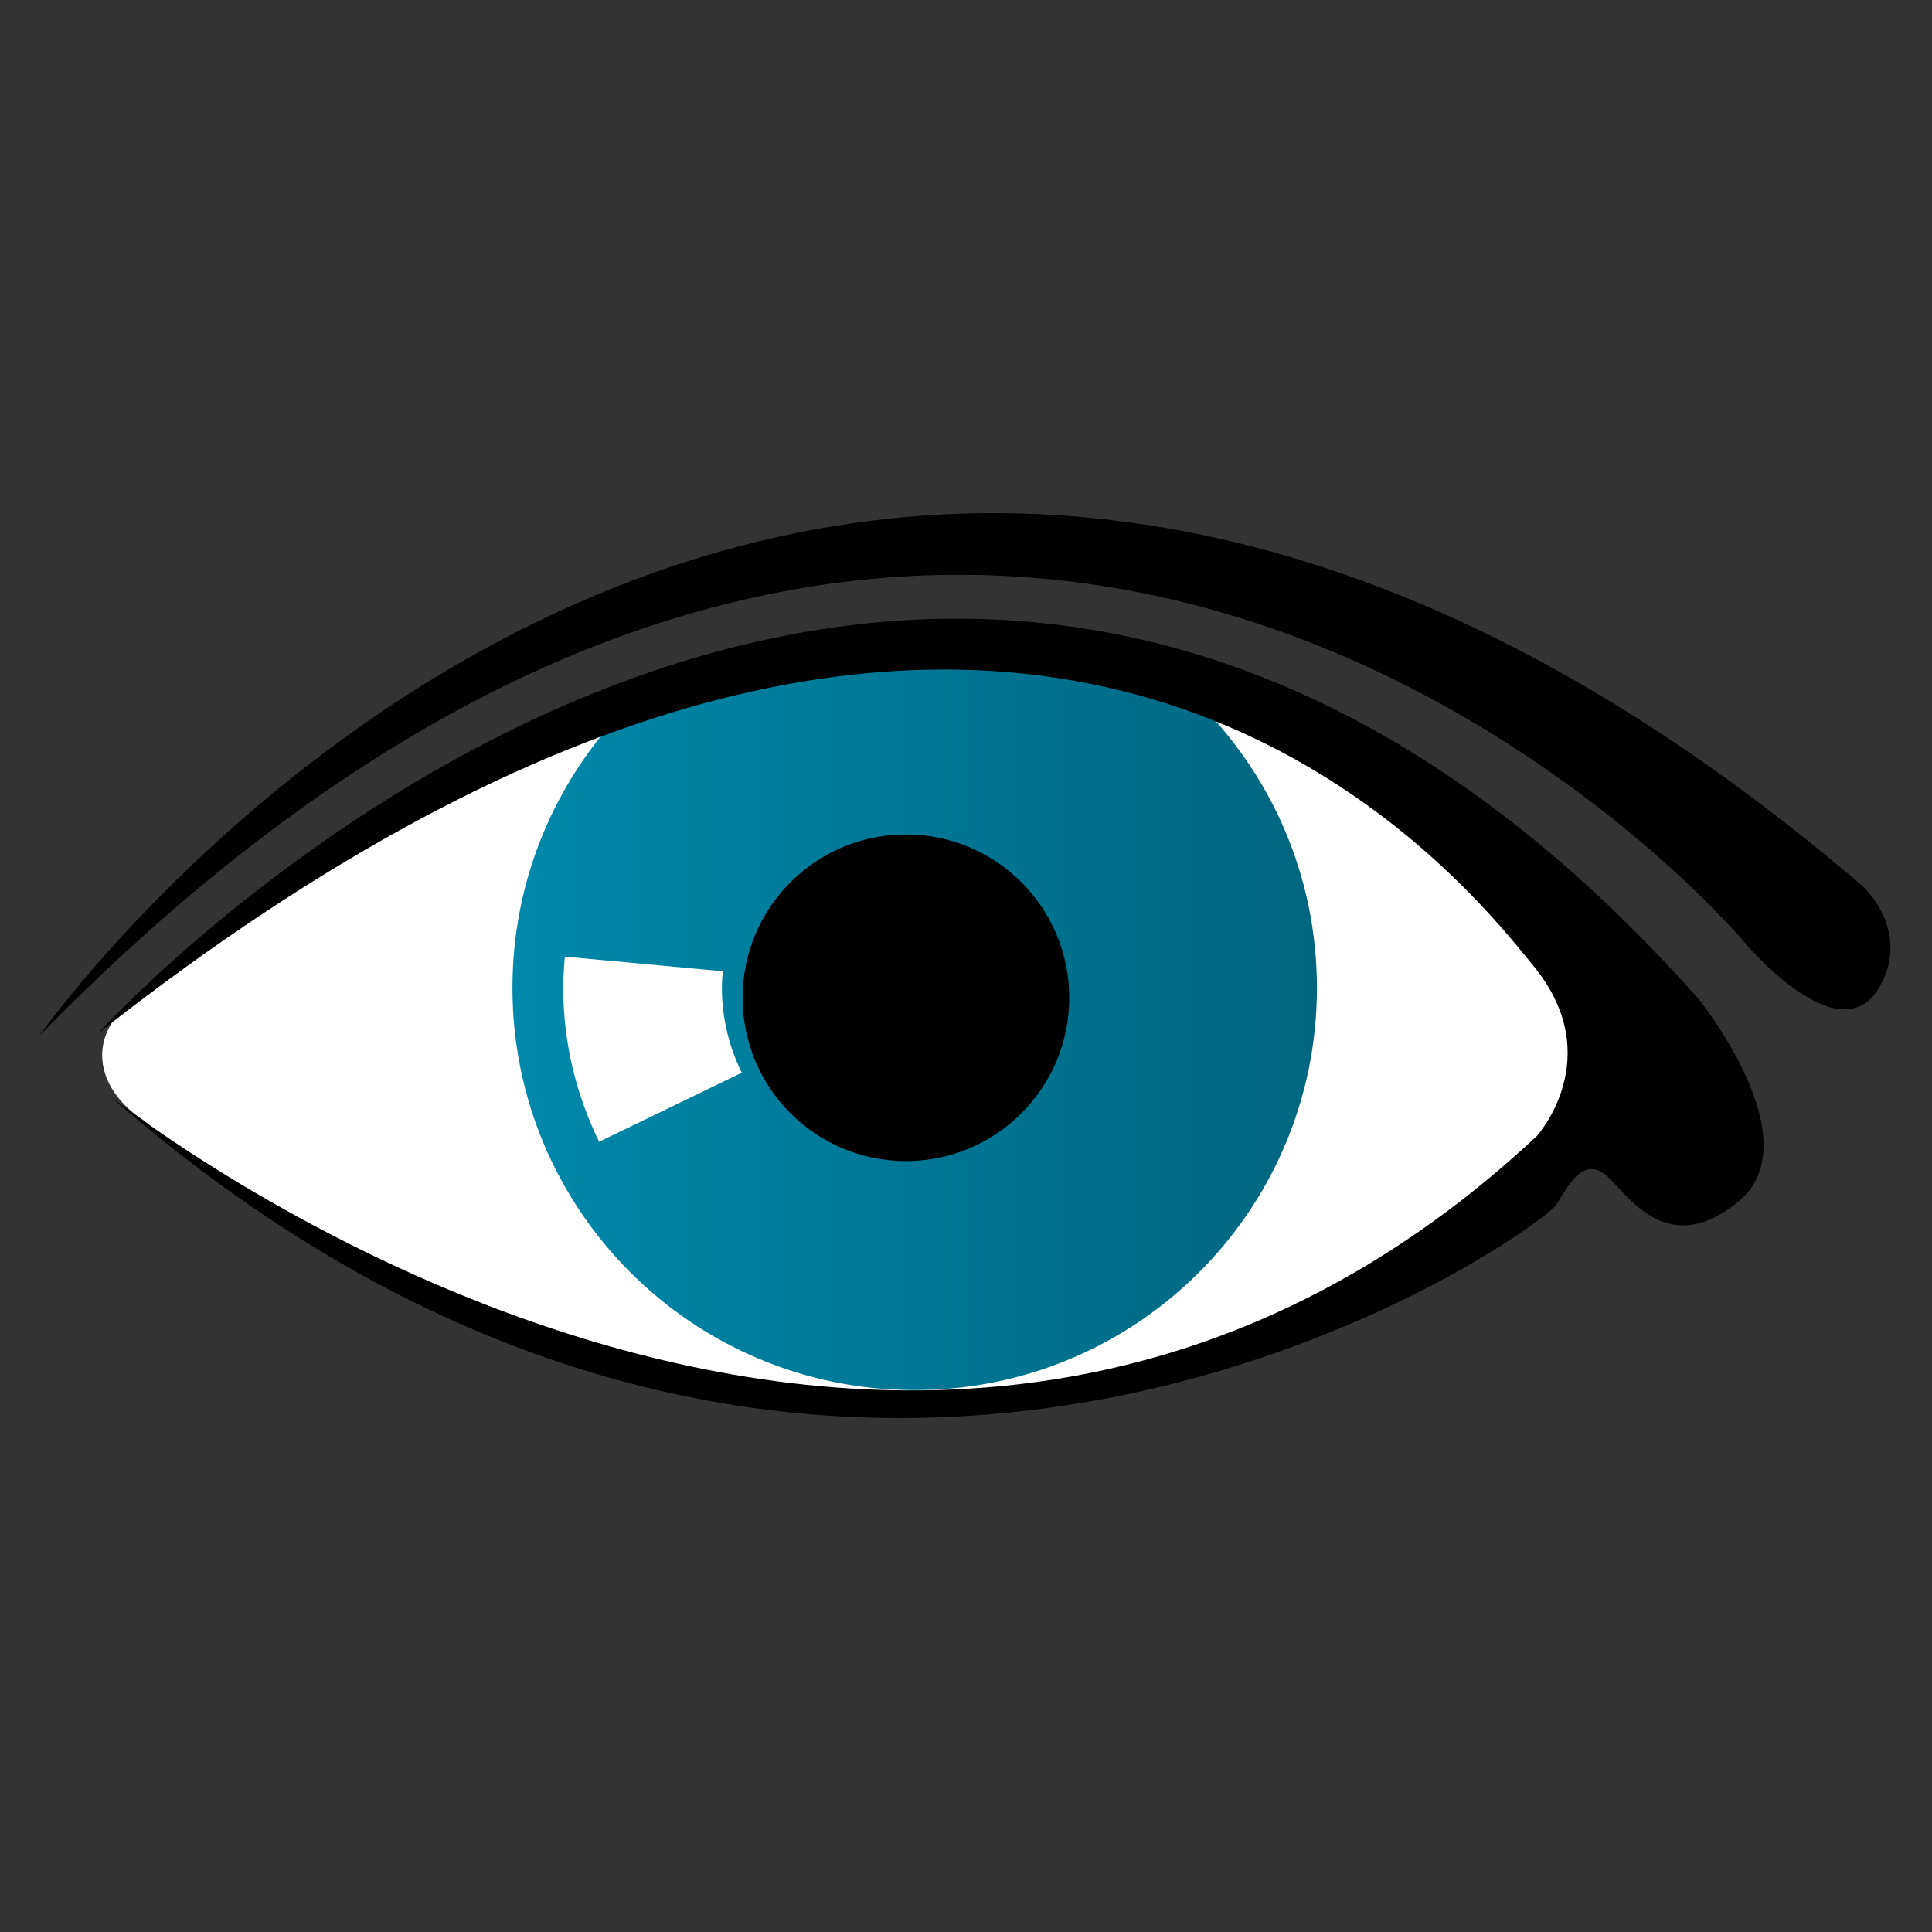
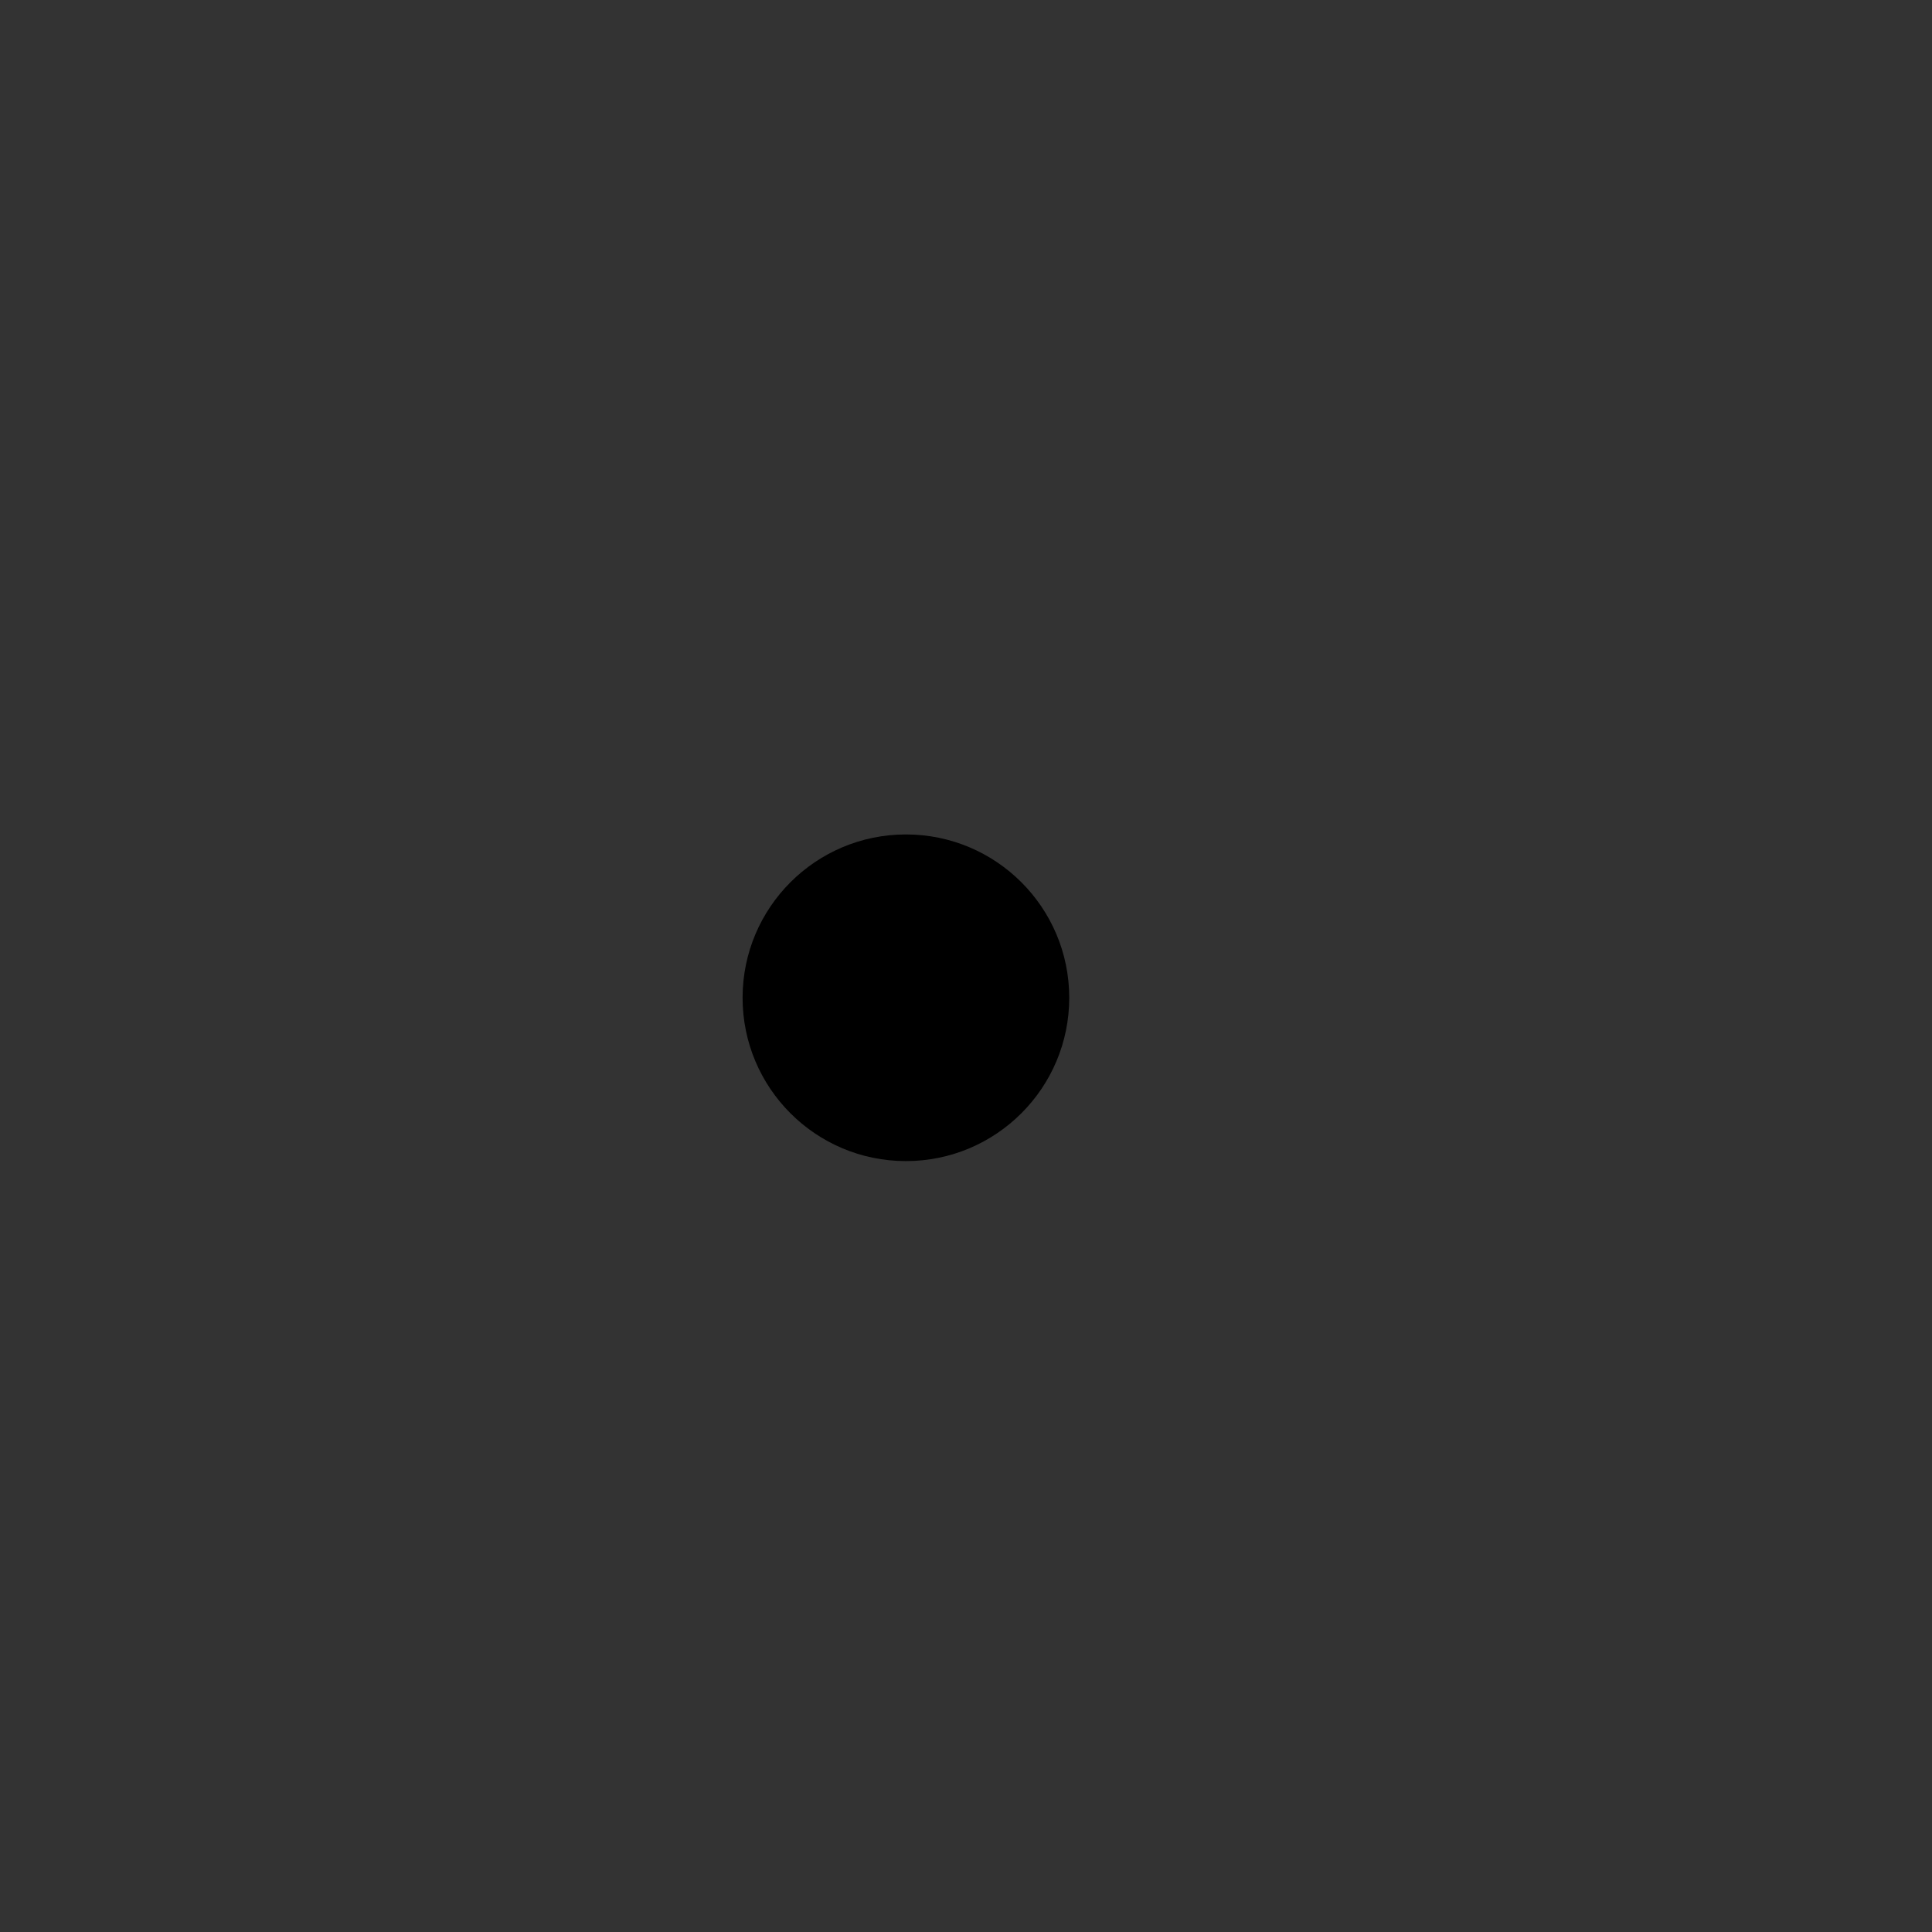
<svg xmlns="http://www.w3.org/2000/svg" xmlns:ns1="http://www.inkscape.org/namespaces/inkscape" xmlns:ns2="http://sodipodi.sourceforge.net/DTD/sodipodi-0.dtd" xmlns:xlink="http://www.w3.org/1999/xlink" width="128" height="128" viewBox="0 0 128 128" id="svg10658" version="1.1" ns1:version="0.91 r" ns2:docname="visible.svg">
  <rect x="0" y="0" width="128" height="128" fill="#333333" stroke="none" />
  <defs id="defs10660">
    <linearGradient ns1:collect="always" xlink:href="#linearGradient7610" id="linearGradient7618" x1="199.929" y1="85.563" x2="211.457" y2="85.563" gradientUnits="userSpaceOnUse" gradientTransform="matrix(0.867,0,0,0.867,23.395,15.899)" />
    <linearGradient id="linearGradient7610" ns1:collect="always">
      <stop id="stop13016" offset="0" style="stop-color:#0088aa;stop-opacity:1;" />
      <stop id="stop13018" offset="1" style="stop-color:#006680;stop-opacity:1" />
    </linearGradient>
  </defs>
  <ns2:namedview id="base" pagecolor="#ffffff" bordercolor="#666666" borderopacity="1.0" ns1:pageopacity="0.0" ns1:pageshadow="2" ns1:zoom="2.8" ns1:cx="99.203334" ns1:cy="59.574132" ns1:document-units="px" ns1:current-layer="layer1" showgrid="false" units="px" ns1:window-width="1920" ns1:window-height="1051" ns1:window-x="1366" ns1:window-y="0" ns1:window-maximized="1" />
  <g ns1:label="Capa 1" ns1:groupmode="layer" id="layer1" transform="translate(0,-924.362)">
    <g id="g7343" transform="matrix(5.333,0,0,5.333,-1015.215,511.942)" ns1:export-filename="/var/www/chamilo/main/img/icons/22/eyes.png" ns1:export-xdpi="90" ns1:export-ydpi="90">
-       <rect ry="0" y="77.329" x="190.353" height="24" width="24" id="rect6795" style="opacity:0;fill:#ececec;fill-opacity:1;stroke:none;stroke-opacity:1" />
      <g transform="translate(1.1929383e-6,1.270475e-6)" id="g7329">
-         <path style="fill:#ffffff;stroke:none" d="m 192.143,91.247 c 5.984,5.011 14.2,4.73 18.778,-0.506 -4.312,-7.392 -12.874,-6.685 -18.861,-1.028 -0.702,0.542 -0.438,1.197 0.083,1.534 z" id="path6799" ns1:connector-curvature="0" ns2:nodetypes="cccc" />
-         <path id="svg_117" d="m 190.854,90.199 c 0,0 9.316,-13.274 22.65,-1.857 0,0 0.609,0.548 0.213,1.248 -0.499,0.883 -1.705,-0.578 -1.705,-0.578 0,0 -9.255,-10.96 -21.158,1.187 z" ns1:connector-curvature="0" />
-         <path id="svg_119" d="m 205.226,86.038 c 0.925,0.907 1.499,2.171 1.499,3.568 0,2.76 -2.237,4.997 -4.997,4.997 -2.76,0 -4.997,-2.237 -4.997,-4.997 0,-1.344 0.531,-2.564 1.394,-3.462 0,0 1.386,-0.585 3.604,-0.585 2.217,0 3.499,0.479 3.499,0.479 z m -5.882,3.362 -1.962,-0.182 c -0.011,0.128 -0.02,0.257 -0.02,0.388 0,0.687 0.163,1.334 0.446,1.912 l 1.772,-0.858 c -0.156,-0.318 -0.247,-0.675 -0.247,-1.053 2e-4,-0.07 0.005,-0.139 0.011,-0.207 z m 2.348,-1.589 c -1.011,0 -1.83,0.819 -1.83,1.83 0,1.011 0.819,1.83 1.83,1.83 1.011,0 1.83,-0.819 1.83,-1.83 0,-1.011 -0.819,-1.83 -1.83,-1.83 z" ns1:connector-curvature="0" style="fill:url(#linearGradient7618);fill-opacity:1" />
-         <path id="svg_118" d="m 191.585,90.168 c 0,0 10.229,-11.295 19.88,-0.426 0,0 1.431,1.766 0.487,2.527 -0.944,0.761 -1.431,-0.213 -1.674,-0.365 -0.243,-0.152 -0.396,0.091 -0.579,0.396 -0.183,0.304 -8.92,6.606 -17.992,-1.37 0,0 9.833,7.916 17.749,0.518 0,0 0.883,-0.974 -0.03,-2.101 -0.913,-1.126 -6.393,-8.19 -17.84,0.822 z" ns1:connector-curvature="0" style="fill:#000000" />
        <circle r="2.029" cy="89.729" cx="201.619" style="fill:#000000;fill-opacity:1;stroke:none" id="path7627" ns1:export-filename="/var/www/chamilo/main/img/icons/32/visible.png" ns1:export-xdpi="90" ns1:export-ydpi="90" />
      </g>
    </g>
  </g>
</svg>